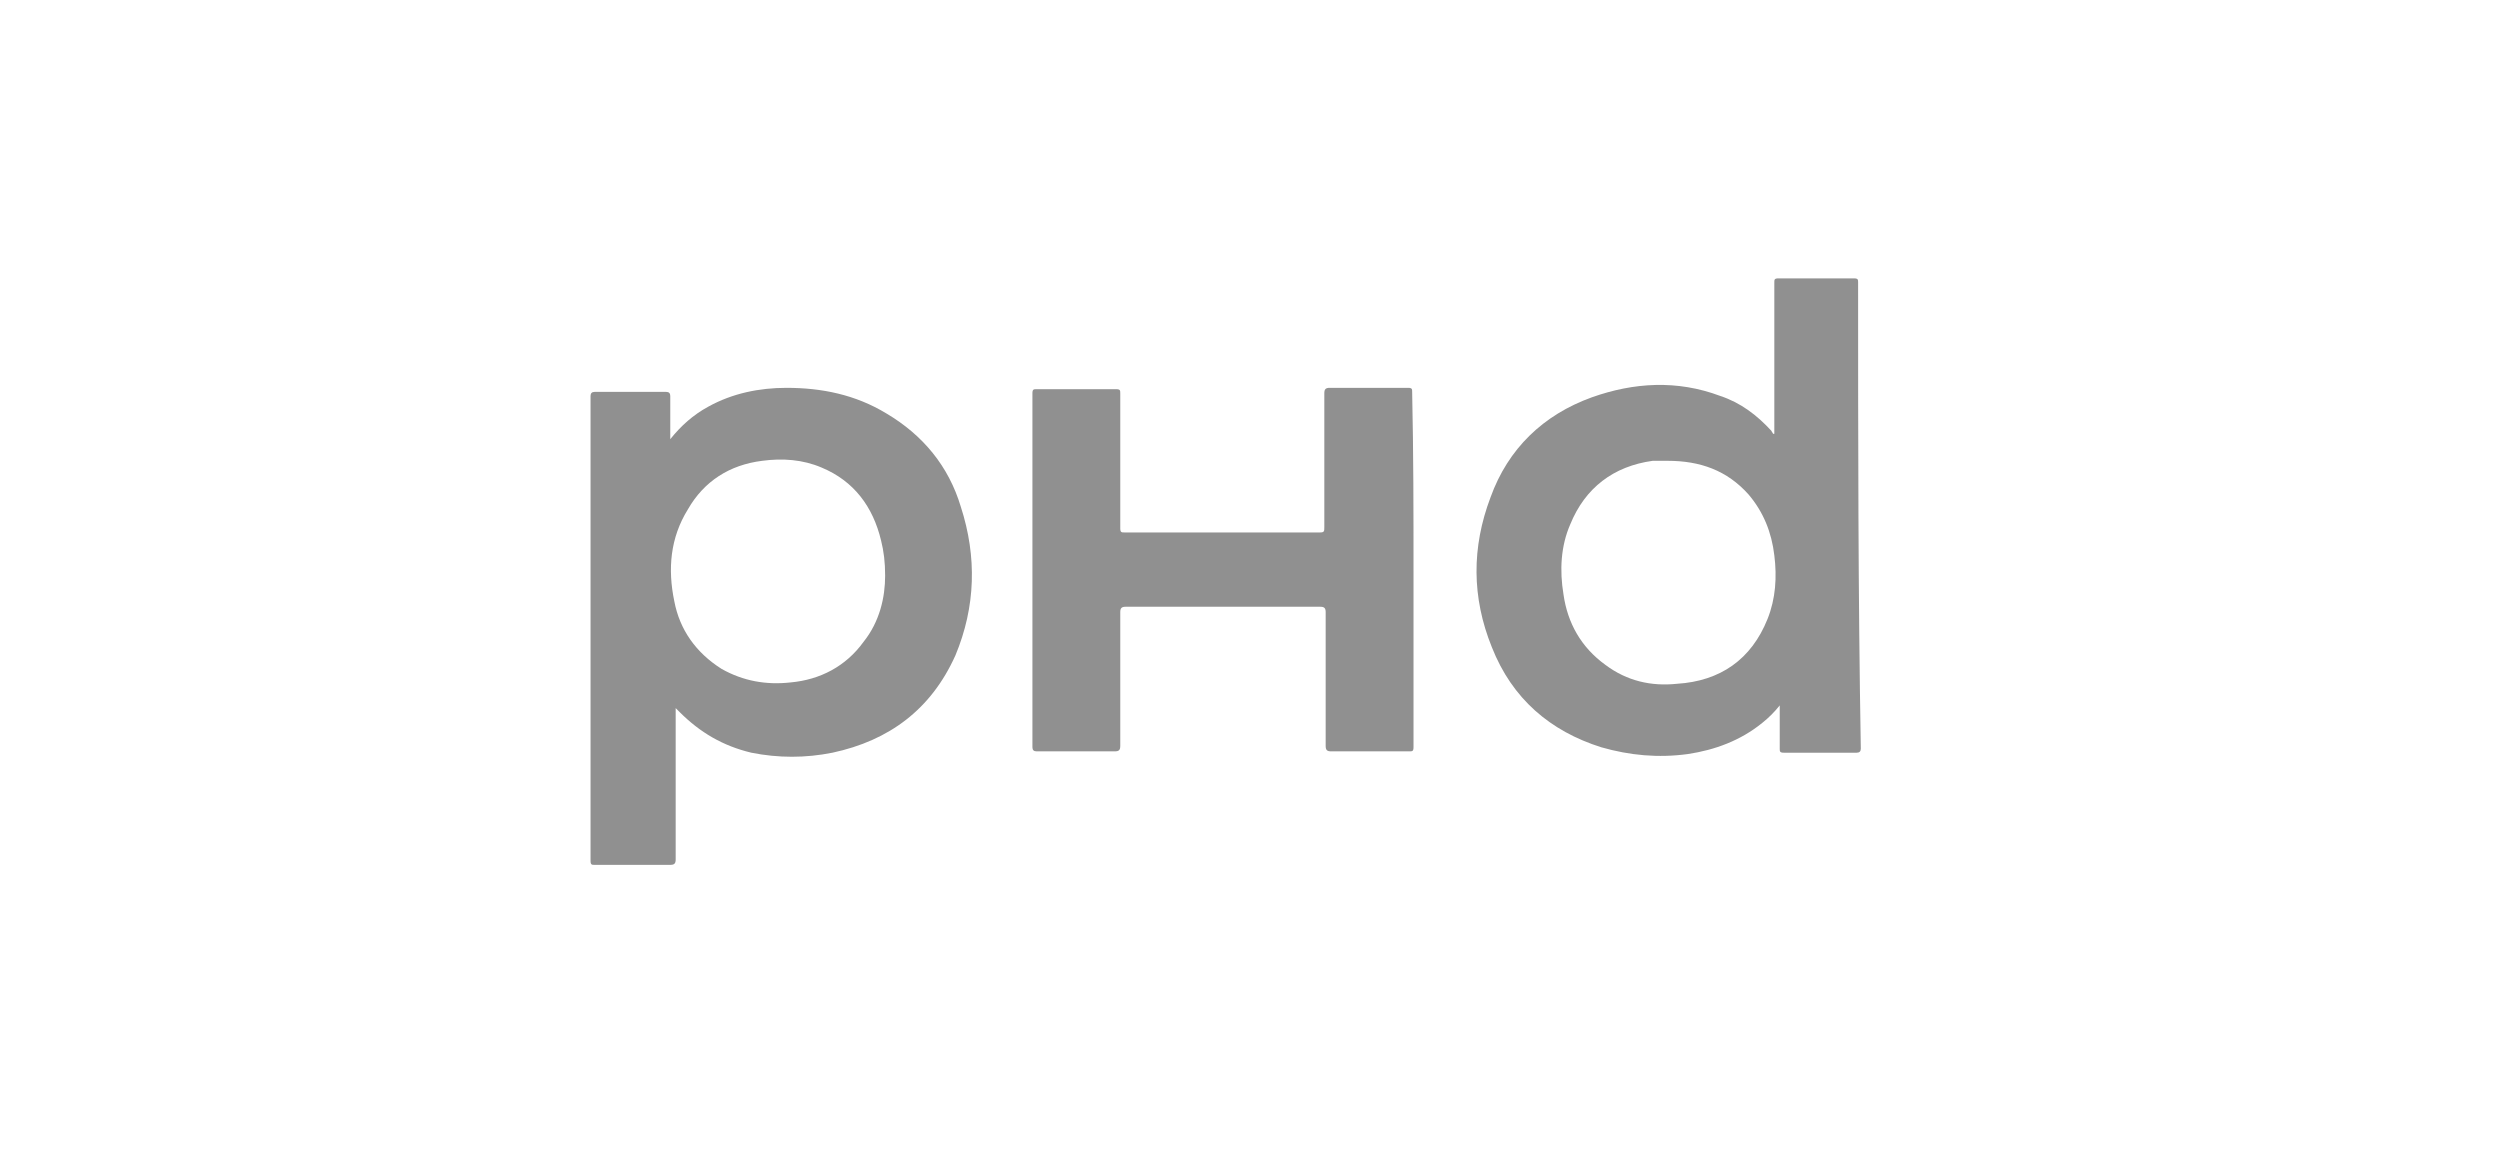
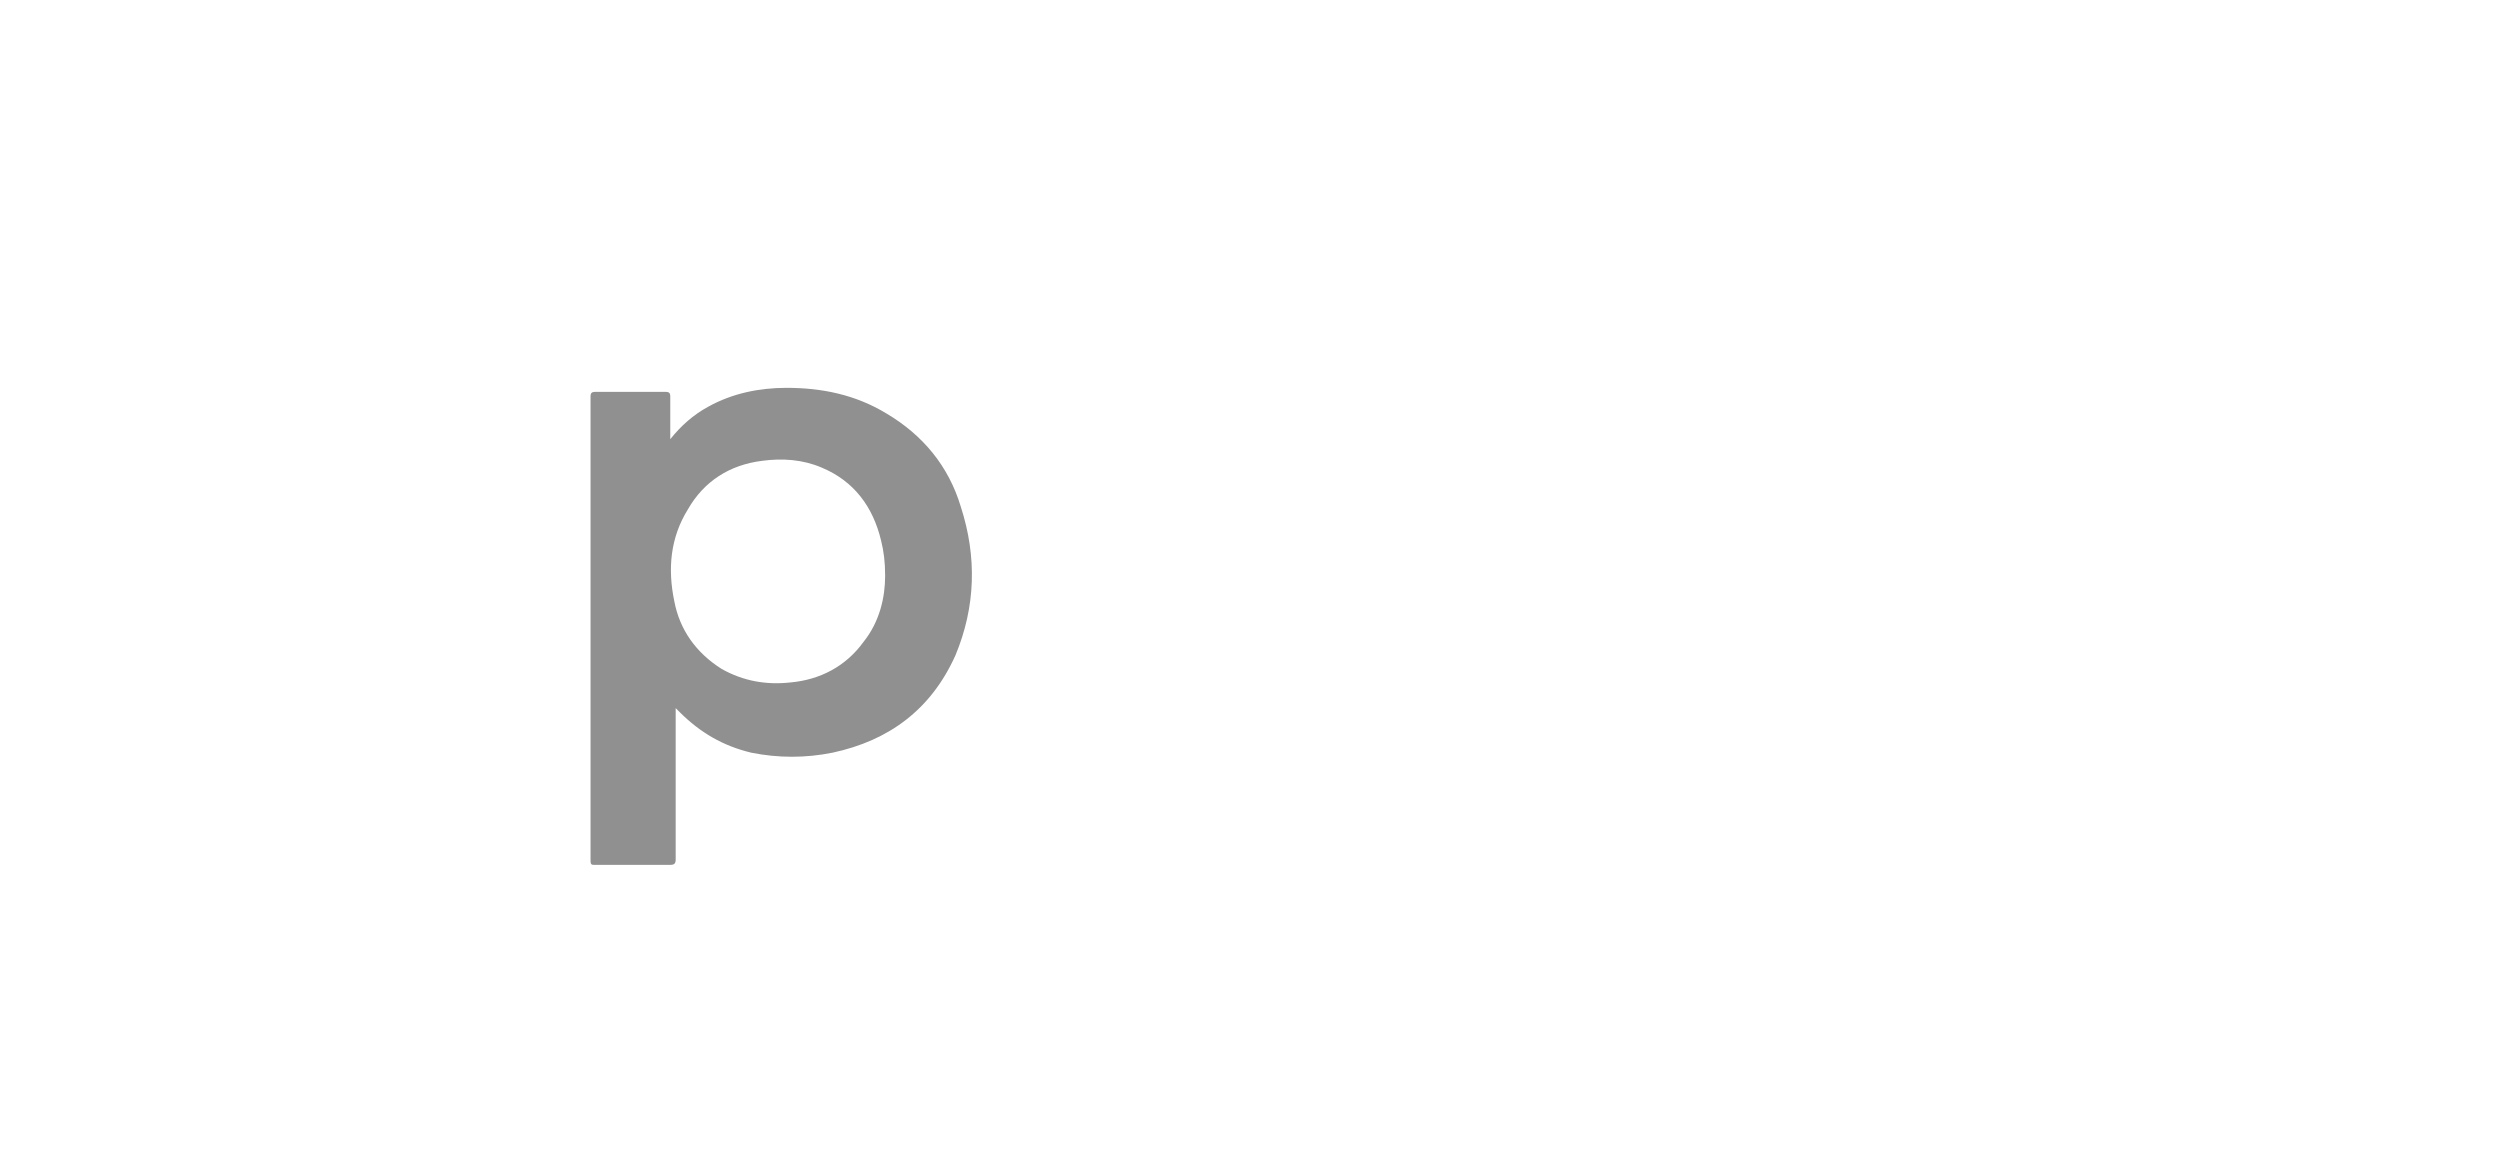
<svg xmlns="http://www.w3.org/2000/svg" version="1.1" id="Warstwa_1" x="0px" y="0px" viewBox="0 0 185 85" style="enable-background:new 0 0 185 85;" xml:space="preserve">
  <style type="text/css">
	.st0{fill:#909090;}
</style>
  <g>
    <g>
-       <path class="st0" d="M104.6,42.3c0,4.3,0,8.7,0,13c0,0.3-0.1,0.3-0.3,0.3c-1.9,0-3.9,0-5.8,0c-0.3,0-0.4-0.1-0.4-0.4    c0-3.3,0-6.6,0-9.9c0-0.3-0.1-0.4-0.4-0.4c-4.8,0-9.6,0-14.4,0c-0.3,0-0.4,0.1-0.4,0.4c0,3.3,0,6.6,0,9.9c0,0.3-0.1,0.4-0.4,0.4    c-1.9,0-3.9,0-5.8,0c-0.2,0-0.3-0.1-0.3-0.3c0-8.7,0-17.5,0-26.2c0-0.3,0.1-0.3,0.3-0.3c2,0,3.9,0,5.9,0c0.3,0,0.3,0.1,0.3,0.3    c0,3.3,0,6.7,0,10c0,0.3,0.1,0.3,0.3,0.3c4.8,0,9.7,0,14.5,0c0.3,0,0.3-0.1,0.3-0.4c0-3.3,0-6.6,0-9.9c0-0.3,0.1-0.4,0.4-0.4    c1.9,0,3.9,0,5.8,0c0.3,0,0.3,0.1,0.3,0.3C104.6,33.6,104.6,38,104.6,42.3z" />
      <path class="st0" d="M71.1,37.5c-0.9-3-2.8-5.3-5.5-6.9c-2.3-1.4-4.8-1.9-7.4-1.9c-2,0-4,0.4-5.8,1.4c-1.1,0.6-2,1.4-2.8,2.4    c0-1.1,0-2.2,0-3.2c0-0.2-0.1-0.3-0.3-0.3c-1.8,0-3.6,0-5.3,0c-0.2,0-0.3,0.1-0.3,0.3c0,11.5,0,22.9,0,34.4c0,0.3,0.1,0.3,0.3,0.3    c1.9,0,3.7,0,5.6,0c0.3,0,0.4-0.1,0.4-0.4c0-3.6,0-7.2,0-10.9c0-0.1,0-0.2,0-0.3c0.1,0.1,0.2,0.2,0.3,0.3c1.5,1.5,3.2,2.5,5.3,3    c2,0.4,4,0.4,6,0c4.2-0.9,7.3-3.2,9.1-7.2C72.2,44.9,72.3,41.2,71.1,37.5z M63.9,47.5c-1.3,1.8-3.2,2.8-5.4,3    c-1.8,0.2-3.5-0.1-5.1-1c-1.9-1.2-3.1-2.9-3.5-5c-0.5-2.4-0.3-4.7,1-6.8c1.2-2.1,3.1-3.3,5.5-3.6c1.5-0.2,3-0.1,4.4,0.5    c2.4,1,3.8,2.9,4.4,5.4c0.2,0.8,0.3,1.6,0.3,2.6C65.5,44.2,65.1,46,63.9,47.5z" />
-       <path class="st0" d="M137.5,20.9c0-0.2,0-0.3-0.3-0.3c-1.9,0-3.7,0-5.6,0c-0.3,0-0.3,0.1-0.3,0.3c0,3.6,0,7.3,0,10.9    c0,0.1,0,0.2,0,0.3c0,0-0.1,0-0.1,0c0-0.1-0.1-0.1-0.1-0.2c-1.1-1.2-2.3-2.1-3.8-2.6c-3.2-1.2-6.4-1-9.5,0.1    c-3.6,1.3-6.2,3.8-7.5,7.4c-1.4,3.7-1.4,7.4,0.1,11.1c1.5,3.8,4.3,6.2,8.1,7.4c2.1,0.6,4.2,0.8,6.4,0.5c2-0.3,3.9-1,5.5-2.3    c0.5-0.4,0.9-0.8,1.3-1.3c0,0.2,0,0.3,0,0.4c0,0.9,0,1.9,0,2.8c0,0.2,0,0.3,0.3,0.3c1.8,0,3.6,0,5.4,0c0.2,0,0.3-0.1,0.3-0.3    C137.5,43.9,137.5,32.4,137.5,20.9z M130.8,45.8c-1.2,3-3.5,4.6-6.7,4.8c-1.9,0.2-3.7-0.2-5.3-1.4c-1.8-1.3-2.8-3.1-3.1-5.2    c-0.3-1.8-0.2-3.6,0.5-5.2c1.1-2.7,3.2-4.3,6.1-4.7c0.1,0,0.2,0,0.3,0c0.3,0,0.5,0,0.8,0c2.4,0,4.4,0.7,6,2.5    c1.1,1.3,1.7,2.8,1.9,4.5C131.5,42.7,131.4,44.3,130.8,45.8z" />
    </g>
  </g>
</svg>